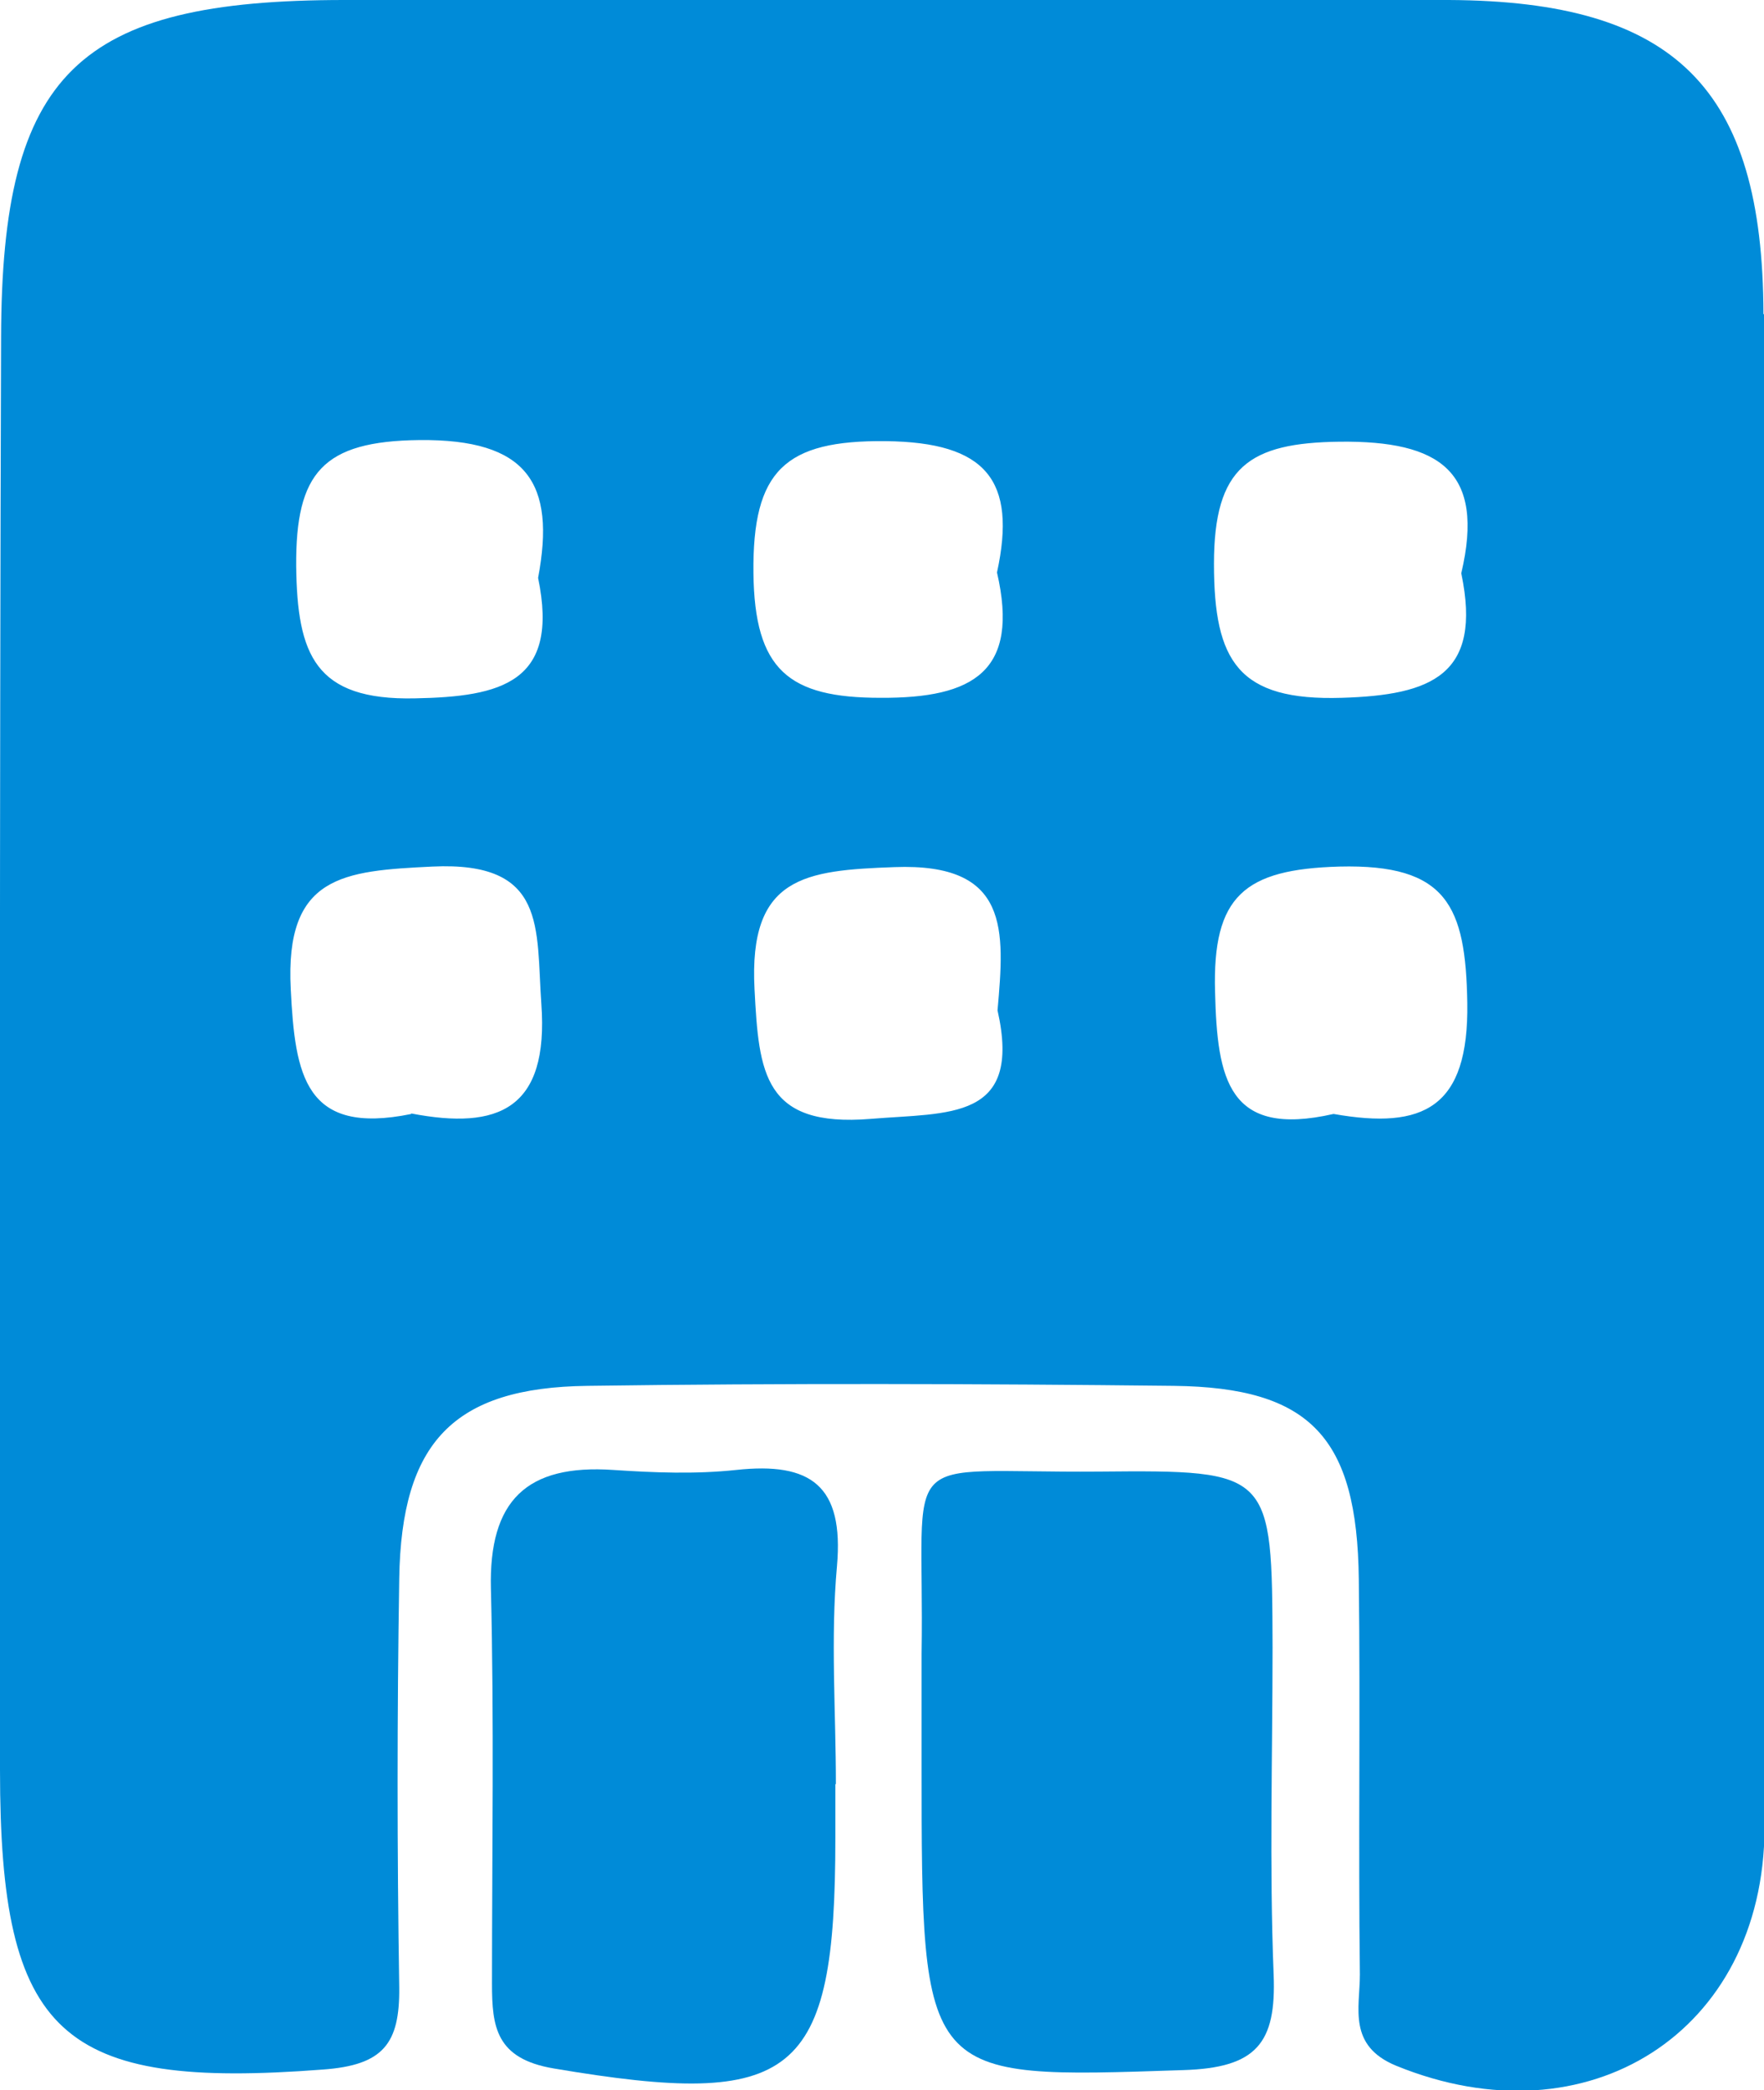
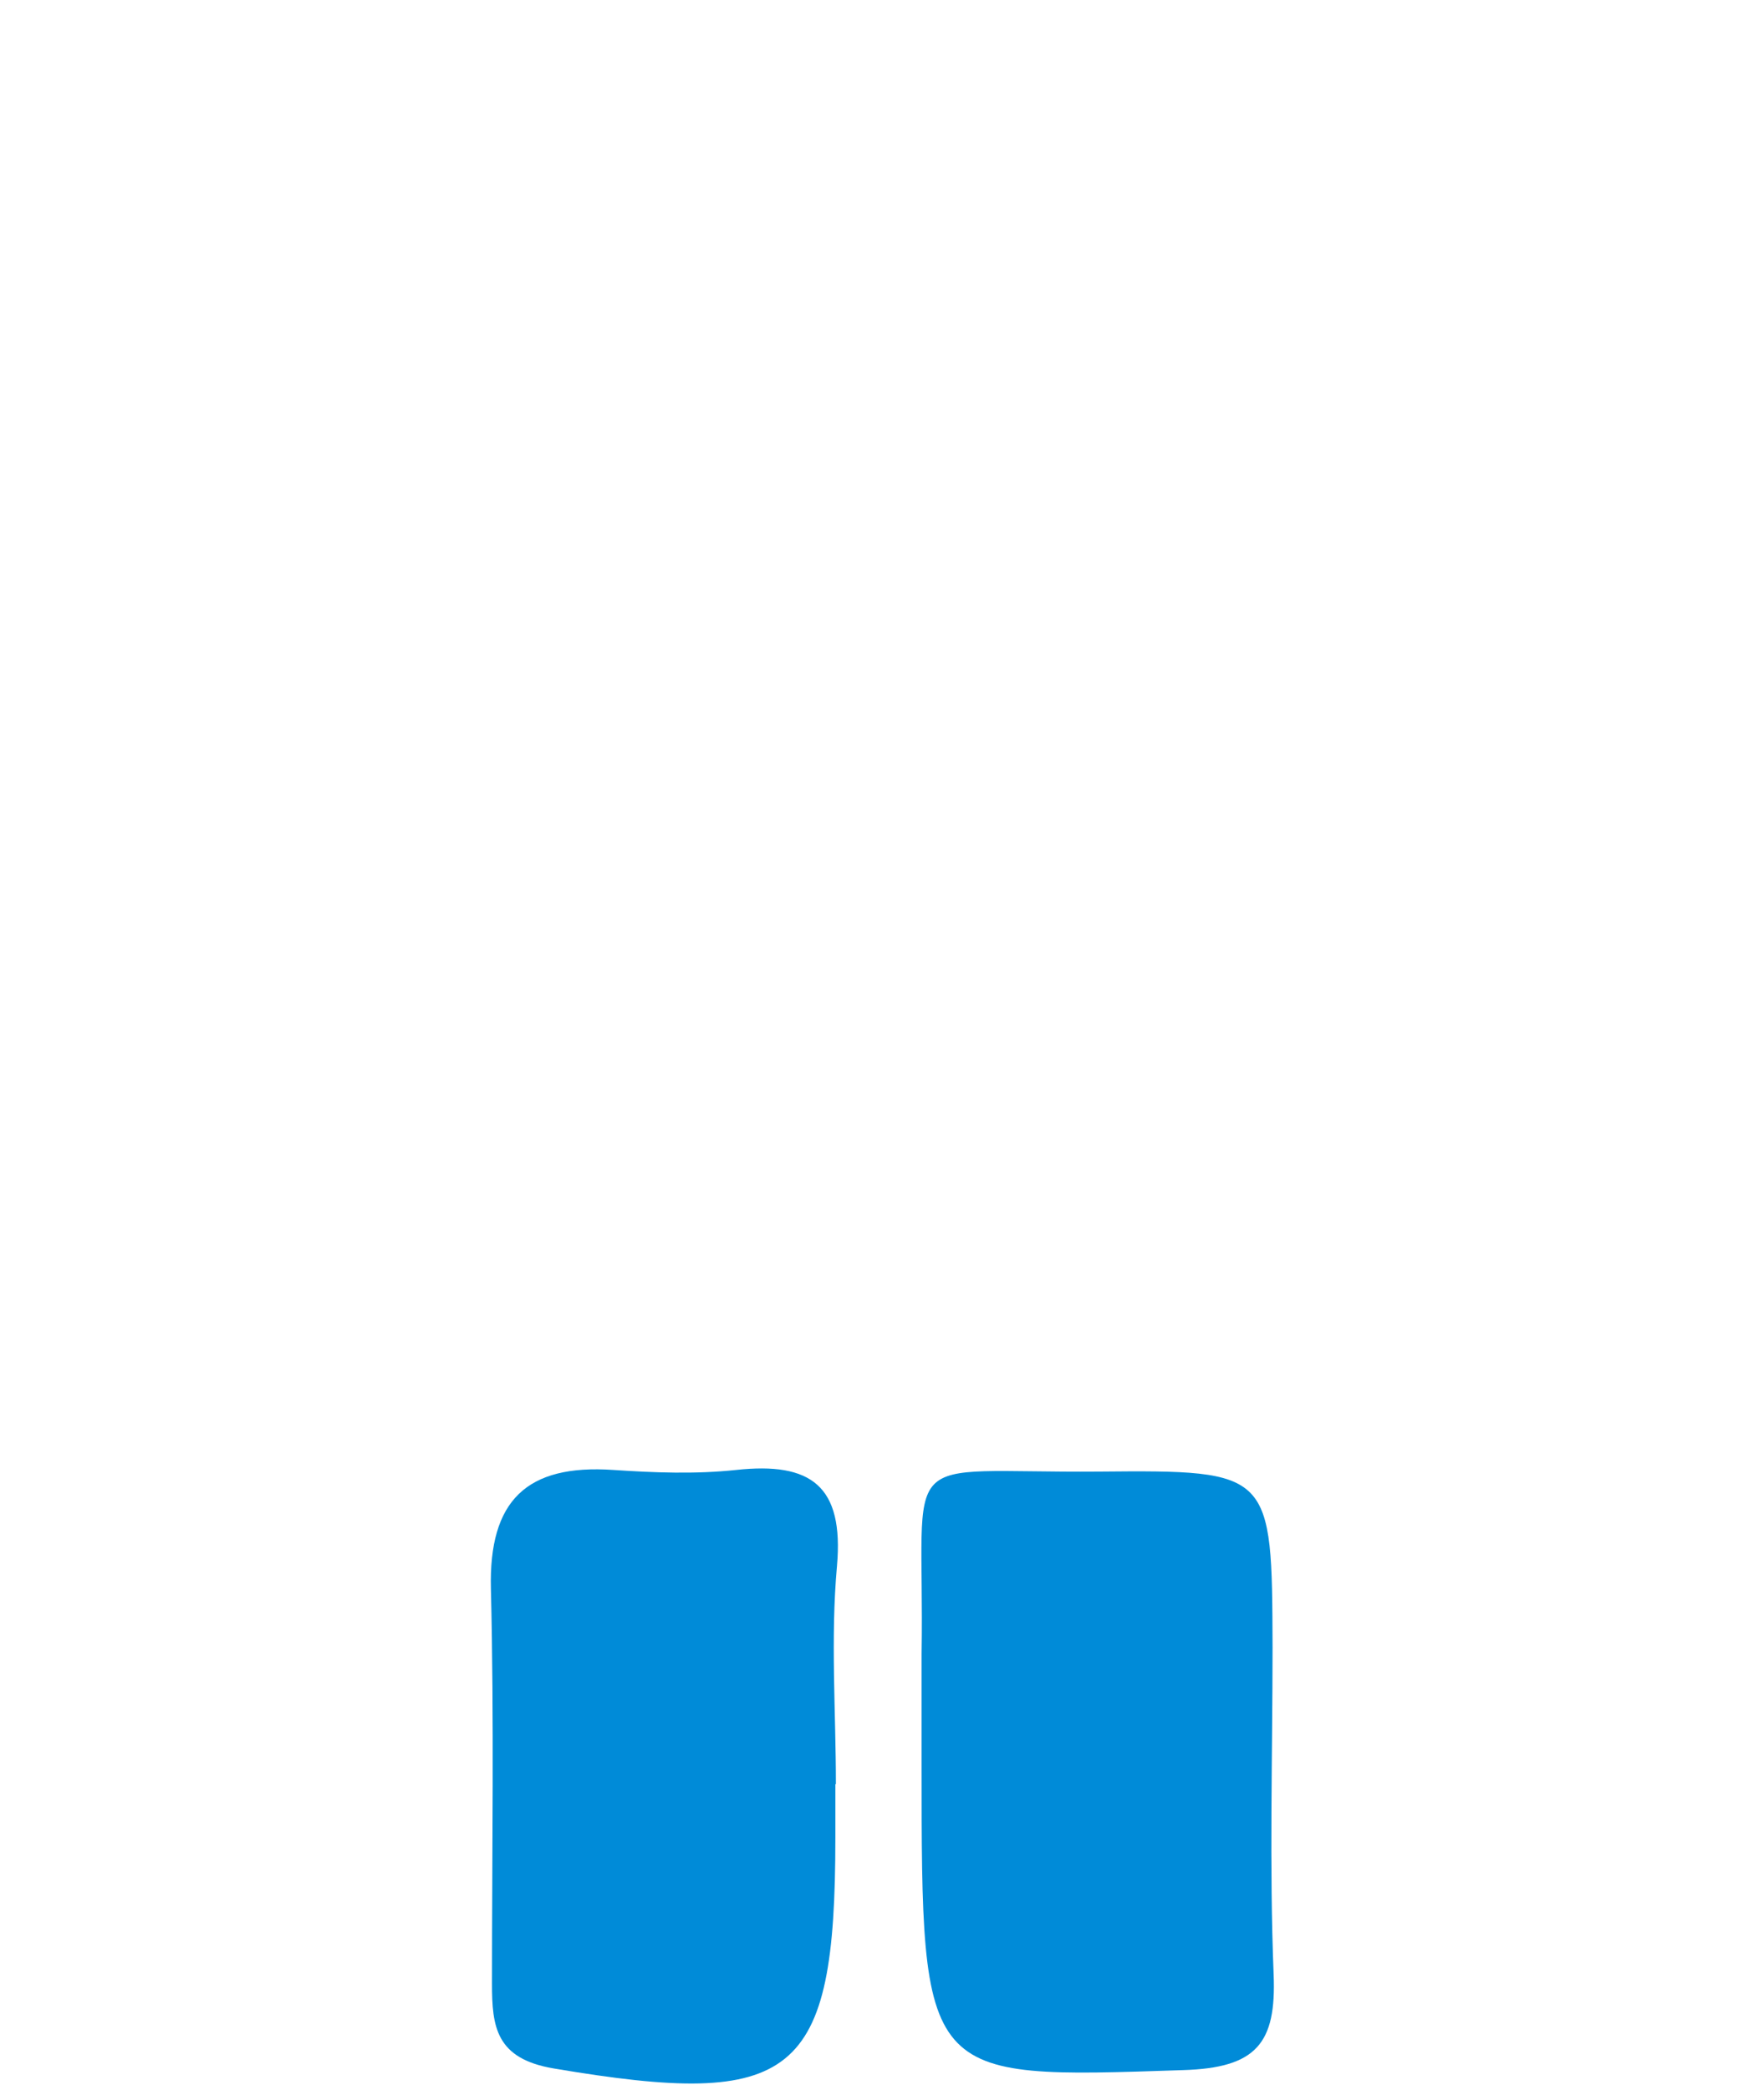
<svg xmlns="http://www.w3.org/2000/svg" id="_レイヤー_2" viewBox="0 0 32.52 38.52">
  <defs>
    <style>.cls-1{fill:#008bd8;}</style>
  </defs>
  <g id="_コンテンツ">
    <g>
      <path class="cls-1" d="M16.99,32.49c0-.67,0-1.34,0-2.01,.06-3.87-.55-3.33,3.27-3.36,3.19-.03,3.19,0,3.2,3.24,0,2.01-.06,4.02,.02,6.03,.05,1.26-.31,1.72-1.67,1.76-4.82,.16-4.82,.22-4.82-5.66Z" />
-       <path class="cls-1" d="M15.4,32.88c0,.33,0,.67,0,1,0,4.42-.75,4.99-5.19,4.24-1.07-.18-1.14-.77-1.14-1.56,0-2.43,.04-4.86-.02-7.28-.04-1.63,.66-2.3,2.26-2.19,.75,.05,1.51,.08,2.26,0,1.38-.15,1.99,.29,1.86,1.77-.12,1.33-.02,2.68-.02,4.02Z" />
-       <path class="cls-1" d="M32.51,5.79C32.5,1.63,30.89,.02,26.71,0,19.93,0,13.14,0,6.35,0,1.43,0,.03,1.34,.02,6.22-.01,15.02,0,23.82,0,32.62c0,4.9,1.12,5.89,5.95,5.52,1.12-.08,1.42-.48,1.41-1.51-.04-2.51-.04-5.03,0-7.54,.04-2.51,1-3.52,3.47-3.55,3.6-.05,7.21-.04,10.81,0,2.52,.03,3.38,.95,3.41,3.56,.03,2.43-.01,4.86,.02,7.29,0,.61-.23,1.31,.67,1.68,3.53,1.44,6.77-.62,6.79-4.37,.02-4.61,0-9.22,0-13.83,0-4.69,.01-9.39,0-14.08ZM7.58,20.53c-1.96,.4-2.14-.71-2.22-2.3-.11-2.1,.97-2.18,2.61-2.26,2.12-.1,1.91,1.13,2.01,2.53,.14,1.94-.79,2.33-2.4,2.02Zm.07-7.66c-1.85,.04-2.17-.81-2.19-2.44-.01-1.72,.49-2.3,2.27-2.32,1.99-.02,2.52,.79,2.19,2.54,.4,1.93-.68,2.19-2.27,2.22Zm8.4,7.75c-1.97,.16-2.06-.84-2.14-2.39-.11-2.08,.93-2.19,2.58-2.25,2.13-.08,2.03,1.16,1.9,2.64,.46,2.04-.9,1.88-2.34,2Zm.18-7.76c-1.69,0-2.32-.51-2.34-2.3-.02-1.89,.58-2.45,2.44-2.43,1.85,.02,2.42,.72,2.05,2.42,.42,1.82-.43,2.32-2.15,2.31Zm8.35,7.67c-1.94,.44-2.14-.64-2.18-2.25-.05-1.77,.54-2.26,2.29-2.31,1.99-.05,2.33,.73,2.36,2.51,.03,1.94-.81,2.34-2.46,2.05Zm2.36-9.96c.39,1.87-.55,2.24-2.2,2.29-1.91,.06-2.36-.67-2.36-2.47,0-1.79,.65-2.23,2.32-2.25,1.85-.02,2.68,.55,2.24,2.42Z" />
+       <path class="cls-1" d="M15.4,32.88c0,.33,0,.67,0,1,0,4.42-.75,4.99-5.19,4.24-1.07-.18-1.14-.77-1.14-1.56,0-2.43,.04-4.86-.02-7.28-.04-1.63,.66-2.3,2.26-2.19,.75,.05,1.51,.08,2.26,0,1.38-.15,1.99,.29,1.86,1.77-.12,1.33-.02,2.68-.02,4.02" />
    </g>
  </g>
</svg>